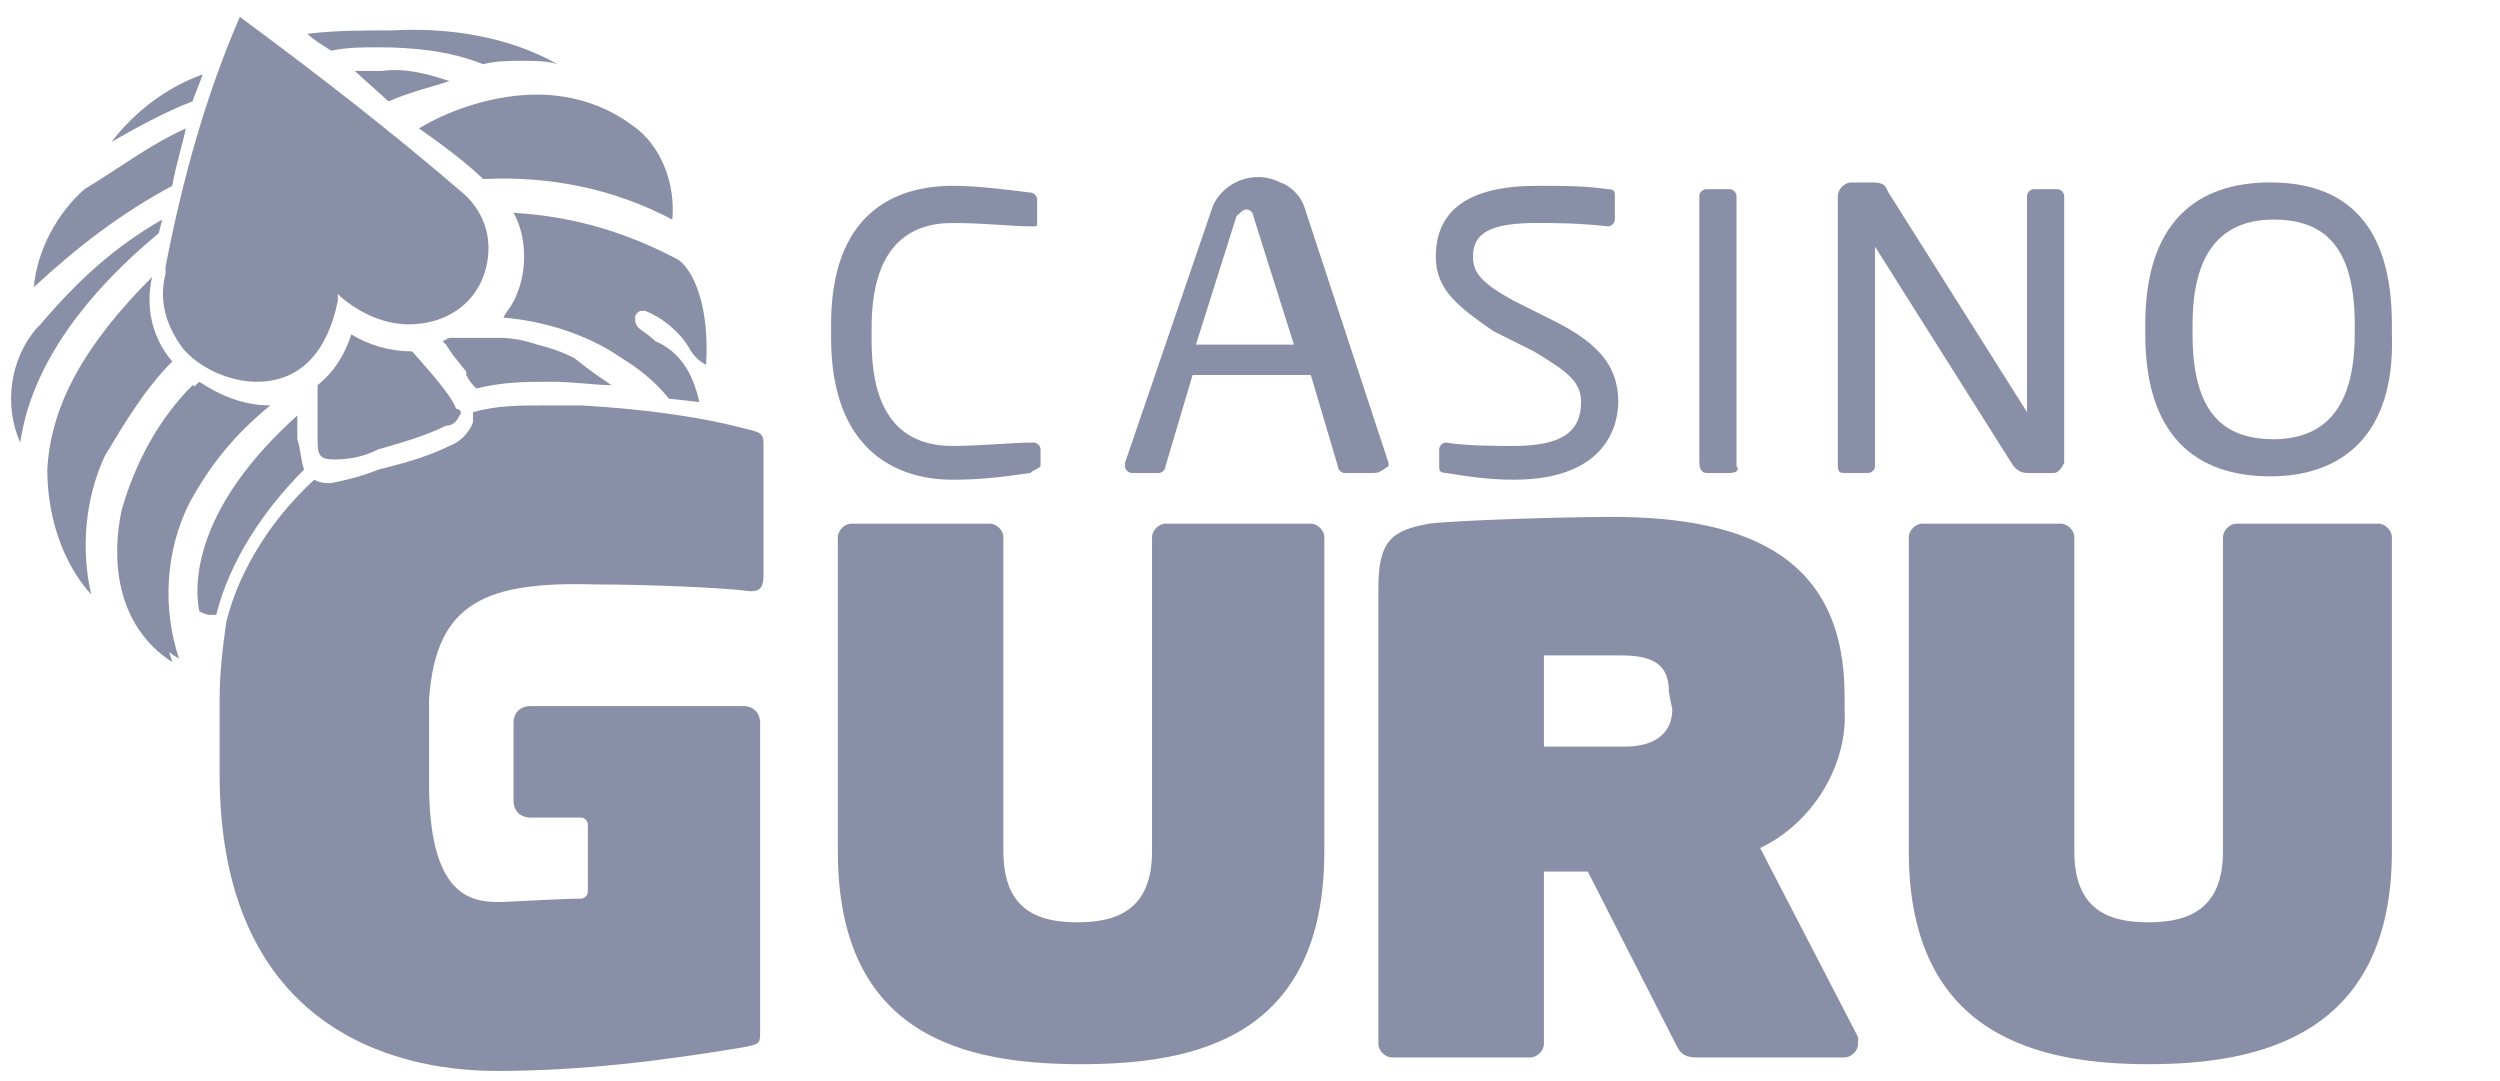
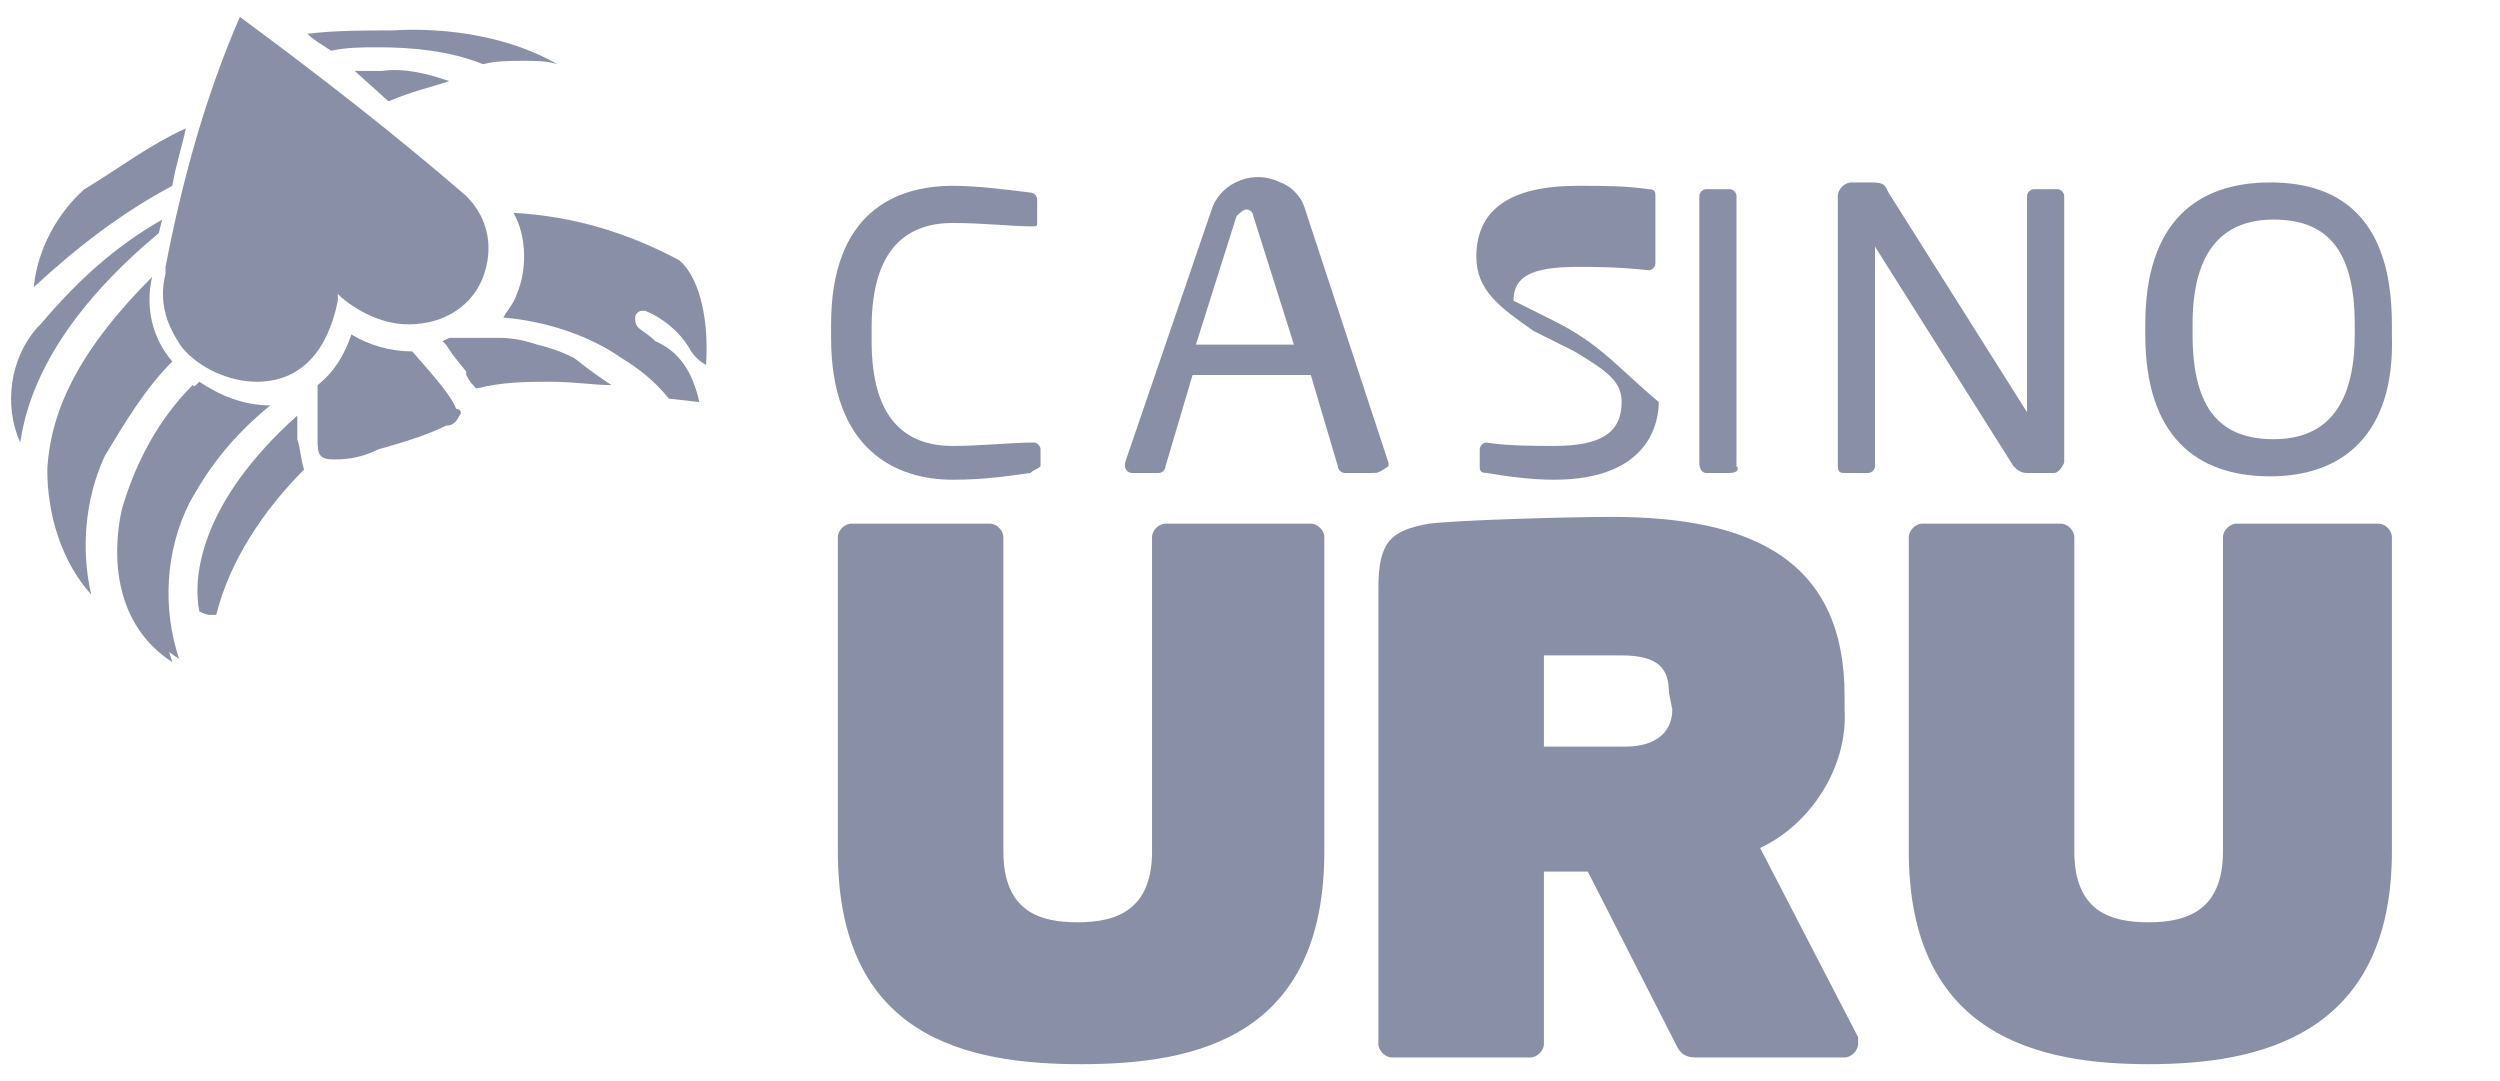
<svg xmlns="http://www.w3.org/2000/svg" version="1.1" id="Layer_1" x="0px" y="0px" viewBox="0 0 74 32" style="enable-background:new 0 0 74 32;" xml:space="preserve">
  <style type="text/css">
	.st0{fill:#8A8FA8;}
</style>
  <g>
    <path class="st0" d="M30.5,14c-0.7,0.1-1.4,0.2-2.3,0.2c-1.7,0-3.6-0.9-3.6-4.2V9.6c0-3.3,1.9-4.1,3.6-4.1c0.7,0,1.5,0.1,2.3,0.2   c0.1,0,0.2,0.1,0.2,0.2v0.7c0,0.1,0,0.1-0.2,0.1l0,0c-0.5,0-1.4-0.1-2.3-0.1c-1.3,0-2.4,0.7-2.4,3.1v0.4c0,2.3,1,3.1,2.4,3.1   c0.8,0,1.8-0.1,2.3-0.1h0.1c0.1,0,0.2,0.1,0.2,0.2l0,0v0.5C30.7,13.9,30.6,13.9,30.5,14z" />
    <path class="st0" d="M40.6,14h-0.8c-0.1,0-0.2-0.1-0.2-0.2l-0.8-2.7h-3.5l-0.8,2.7c0,0.1-0.1,0.2-0.2,0.2h-0.8   c-0.1,0-0.2-0.1-0.2-0.2l0,0v-0.1l2.6-7.6c0.3-0.7,1.2-1.1,2-0.7c0.3,0.1,0.6,0.4,0.7,0.7l2.5,7.6v0.1C40.8,14,40.8,14,40.6,14z    M37.1,6.4c0-0.1-0.1-0.2-0.2-0.2c-0.1,0-0.2,0.1-0.3,0.2l-1.2,3.8h2.9L37.1,6.4z" />
    <path class="st0" d="M51.2,14h-0.7c-0.1,0-0.2-0.1-0.2-0.3V5.8c0-0.1,0.1-0.2,0.2-0.2l0,0h0.7c0.1,0,0.2,0.1,0.2,0.2l0,0v8   C51.5,13.9,51.4,14,51.2,14z" />
    <path class="st0" d="M60.8,14H60c-0.2,0-0.3-0.1-0.4-0.2l-4.1-6.5l0,0l0,0v6.5c0,0.1-0.1,0.2-0.2,0.2h-0.7c-0.1,0-0.2,0-0.2-0.2v-8   c0-0.2,0.2-0.4,0.4-0.4l0,0h0.6c0.4,0,0.4,0.1,0.5,0.3l4.1,6.5l0,0l0,0V5.8c0-0.1,0.1-0.2,0.2-0.2l0,0h0.7c0.1,0,0.2,0.1,0.2,0.2   l0,0v7.9C61,13.9,60.9,14,60.8,14z" />
    <path class="st0" d="M67.2,14.1c-2.2,0-3.7-1.2-3.7-4.2V9.6c0-3,1.5-4.2,3.7-4.2c2.2,0,3.6,1.2,3.6,4.2v0.3   C70.9,12.9,69.3,14.1,67.2,14.1z M69.7,9.6c0-2.3-0.9-3.1-2.4-3.1c-1.4,0-2.4,0.8-2.4,3.1v0.3c0,2.3,0.9,3.1,2.4,3.1   c1.4,0,2.4-0.8,2.4-3.1V9.6z" />
-     <path class="st0" d="M46,9.5l-1.2-0.6c-0.9-0.5-1.2-0.8-1.2-1.3c0-0.7,0.5-1,1.9-1c0.5,0,1.2,0,2.1,0.1l0,0c0.1,0,0.2-0.1,0.2-0.2   l0,0V5.8c0-0.1,0-0.2-0.2-0.2c-0.7-0.1-1.3-0.1-2.1-0.1c-2,0-3,0.7-3,2.1c0,1,0.7,1.5,1.7,2.2l1.2,0.6c1,0.6,1.4,0.9,1.4,1.5   c0,0.9-0.6,1.3-2,1.3c-0.5,0-1.4,0-2-0.1l0,0c-0.1,0-0.2,0.1-0.2,0.2l0,0v0.5c0,0.1,0,0.2,0.2,0.2l0,0c0.6,0.1,1.3,0.2,2,0.2   c2.9,0,3.1-1.8,3.1-2.3C47.9,10.9,47.4,10.2,46,9.5z" />
+     <path class="st0" d="M46,9.5l-1.2-0.6c0-0.7,0.5-1,1.9-1c0.5,0,1.2,0,2.1,0.1l0,0c0.1,0,0.2-0.1,0.2-0.2   l0,0V5.8c0-0.1,0-0.2-0.2-0.2c-0.7-0.1-1.3-0.1-2.1-0.1c-2,0-3,0.7-3,2.1c0,1,0.7,1.5,1.7,2.2l1.2,0.6c1,0.6,1.4,0.9,1.4,1.5   c0,0.9-0.6,1.3-2,1.3c-0.5,0-1.4,0-2-0.1l0,0c-0.1,0-0.2,0.1-0.2,0.2l0,0v0.5c0,0.1,0,0.2,0.2,0.2l0,0c0.6,0.1,1.3,0.2,2,0.2   c2.9,0,3.1-1.8,3.1-2.3C47.9,10.9,47.4,10.2,46,9.5z" />
    <path class="st0" d="M38.6,15.5h-4.1c-0.2,0-0.4,0.2-0.4,0.4v9.3c0,1.7-1,2.1-2.2,2.1c-1.1,0-2.2-0.3-2.2-2.1v-9.3   c0-0.2-0.2-0.4-0.4-0.4h-4.1c-0.2,0-0.4,0.2-0.4,0.4v9.3c0,5.5,3.8,6.3,7.2,6.3s7.2-0.8,7.2-6.3v-9.3c0-0.2-0.2-0.4-0.4-0.4   C38.7,15.5,38.6,15.5,38.6,15.5z" />
    <path class="st0" d="M70.3,15.5h-4.1c-0.2,0-0.4,0.2-0.4,0.4v9.3c0,1.7-1,2.1-2.2,2.1c-1.1,0-2.2-0.3-2.2-2.1v-9.3   c0-0.2-0.2-0.4-0.4-0.4l0,0h-4.1c-0.2,0-0.4,0.2-0.4,0.4v9.3c0,5.5,3.9,6.3,7.1,6.3s7.2-0.8,7.2-6.3v-9.3c0-0.2-0.2-0.4-0.4-0.4   C70.3,15.5,70.3,15.5,70.3,15.5z" />
    <path class="st0" d="M55,30.7l-2.9-5.6c1.5-0.7,2.6-2.4,2.5-4.1v-0.4c0-4-2.7-5.3-6.9-5.3c-1.4,0-4.6,0.1-5.4,0.2   c-1.1,0.2-1.5,0.5-1.5,1.9v13.5c0,0.2,0.2,0.4,0.4,0.4h4.1c0.2,0,0.4-0.2,0.4-0.4v-5.1h1.3l2.6,5.1c0.1,0.2,0.2,0.4,0.6,0.4h4.4   c0.2,0,0.4-0.2,0.4-0.4l0,0C55,30.8,55,30.7,55,30.7z M49.5,21c0,0.6-0.4,1.1-1.4,1.1h-2.4v-2.7H48c1.1,0,1.4,0.4,1.4,1.1L49.5,21z   " />
-     <path class="st0" d="M17.7,17.3c1.5,0,3.8,0.1,4.5,0.2c0.3,0,0.4-0.1,0.4-0.5v-3.8c0-0.3,0-0.4-0.5-0.5c-1.5-0.4-3.2-0.6-4.9-0.7   c-0.3,0-0.7,0-1.1,0c-0.7,0-1.4,0-2.1,0.2l0,0c0,0.1,0,0.2,0,0.3c-0.1,0.3-0.4,0.6-0.7,0.7c-0.6,0.3-1.3,0.5-2.1,0.7   c-0.5,0.2-0.9,0.3-1.4,0.4c-0.2,0-0.3,0-0.5-0.1c-1.2,1.1-2.2,2.6-2.6,4.2c-0.1,0.7-0.2,1.5-0.2,2.3v2.2c0,7.4,5,8.8,8.2,8.8   c2.5,0,4.9-0.3,7.3-0.7c0.5-0.1,0.5-0.1,0.5-0.5v-9.1c0-0.3-0.2-0.5-0.5-0.5h-6.3c-0.3,0-0.5,0.2-0.5,0.5v2.3   c0,0.3,0.2,0.5,0.5,0.5h1.5c0.1,0,0.2,0.1,0.2,0.2v2c0,0.1-0.1,0.2-0.2,0.2c-0.6,0-2.2,0.1-2.4,0.1c-0.8,0-2.1-0.1-2.1-3.5v-2.5   C12.9,17.8,14.4,17.2,17.7,17.3z" />
    <path class="st0" d="M9,13.9c-1.2,1.2-2.2,2.7-2.6,4.3c0,0-0.1,0-0.2,0s-0.3-0.1-0.3-0.1c-0.2-1,0-3.2,2.9-5.8v0.5l0,0V13   C8.9,13.3,8.9,13.6,9,13.9z" />
-     <path class="st0" d="M6,2.2C5.9,2.5,5.8,2.7,5.7,3C4.9,3.3,4,3.8,3.3,4.2C4,3.3,4.9,2.6,6,2.2z" />
    <path class="st0" d="M16.5,1.9c-0.3-0.1-0.7-0.1-1-0.1c-0.4,0-0.8,0-1.2,0.1c-1-0.4-2.1-0.5-3.1-0.5c-0.5,0-0.9,0-1.4,0.1   C9.5,1.3,9.3,1.2,9.1,1c0.8-0.1,1.7-0.1,2.5-0.1C13.3,0.8,15.1,1.1,16.5,1.9z" />
    <path class="st0" d="M13.3,2.4c-0.6,0.2-1.1,0.3-1.8,0.6l-1-0.9h0.8C12,2,12.7,2.2,13.3,2.4z" />
-     <path class="st0" d="M19.9,6.5c-1.7-0.9-3.6-1.3-5.6-1.2c-0.3-0.3-0.9-0.8-1.9-1.5c1-0.6,2.3-1,3.5-1c1,0,2,0.3,2.8,0.9   C19.6,4.3,20,5.5,19.9,6.5z" />
    <path class="st0" d="M3.1,13.5c-0.6,1.3-0.7,2.8-0.4,4.1c-0.9-1-1.3-2.4-1.3-3.7c0.1-1.9,1.1-3.7,3.1-5.7C4.3,9.1,4.5,10,5.1,10.7   C4.3,11.5,3.7,12.5,3.1,13.5z" />
    <path class="st0" d="M20.9,10.8c-0.2-0.1-0.4-0.3-0.5-0.5c-0.3-0.5-0.8-0.9-1.3-1.1H19c-0.1,0-0.2,0.1-0.2,0.2c0,0.1,0,0.2,0.1,0.3   c0.1,0.1,0.3,0.2,0.5,0.4c0.7,0.3,1.1,0.9,1.3,1.8l0,0l-0.9-0.1c-0.4-0.5-0.9-0.9-1.4-1.2c-1-0.7-2.3-1.1-3.5-1.2   c0.1-0.2,0.3-0.4,0.4-0.7c0.3-0.7,0.3-1.7-0.1-2.4c1.8,0.1,3.4,0.6,4.9,1.4C20.6,8.1,21,9.2,20.9,10.8z" />
    <path class="st0" d="M18.1,11.4L18.1,11.4c-0.5,0-1.1-0.1-1.8-0.1c-0.7,0-1.4,0-2.2,0.2c-0.1-0.1-0.2-0.2-0.3-0.4V11l-0.4-0.5   l-0.2-0.3l-0.1-0.1l0,0l0.2-0.1H14c0.3,0,0.5,0,0.8,0c0.4,0,0.8,0.1,1.1,0.2c0.4,0.1,0.7,0.2,1.1,0.4C17.5,11,17.8,11.2,18.1,11.4z   " />
    <path class="st0" d="M5.5,3.8C5.4,4.3,5.2,4.9,5.1,5.5C3.6,6.3,2.3,7.3,1,8.5c0.1-1.1,0.7-2.2,1.5-2.9C3.5,5,4.4,4.3,5.5,3.8z" />
    <path class="st0" d="M4.8,6.5L4.7,6.9c-2.4,2-3.8,4.1-4.1,6.2C0.1,12,0.3,10.6,1.1,9.7l0.1-0.1l0,0C2.3,8.3,3.4,7.3,4.8,6.5z" />
    <path class="st0" d="M5.6,14.9c-0.7,1.4-0.8,3.1-0.3,4.6c-1.8-1.1-1.9-3.1-1.5-4.5c0.4-1.3,1-2.7,2.1-3.7c0.6,0.4,1.3,0.7,2.1,0.7   C6.9,12.9,6.2,13.8,5.6,14.9z" />
    <path class="st0" d="M13.6,12.3c-0.1,0.2-0.2,0.3-0.4,0.3c-0.6,0.3-1.3,0.5-2,0.7l0,0c-0.4,0.2-0.8,0.3-1.3,0.3   c-0.1,0-0.3,0-0.4-0.1c-0.1-0.1-0.1-0.3-0.1-0.5c0-0.1,0-0.1,0-0.2c0-0.1,0-0.3,0-0.6v-0.8c0.5-0.4,0.8-0.9,1-1.5   c0.5,0.3,1.1,0.5,1.8,0.5c0.8,0.9,1.2,1.4,1.3,1.7C13.6,12.1,13.7,12.2,13.6,12.3z" />
    <path class="st0" d="M14.3,8.2c-0.3,0.8-1.1,1.4-2.2,1.4c-0.7,0-1.4-0.3-2-0.8L10,8.7v0.2c-0.3,1.5-1.1,2.4-2.4,2.4   c-0.8,0-1.7-0.4-2.2-1C4.9,9.6,4.7,8.9,4.9,8.1V7.9c0.5-2.6,1.2-5.1,2.2-7.4c2.3,1.7,4.5,3.4,6.7,5.3C14.5,6.5,14.6,7.4,14.3,8.2z" />
    <path class="st0" d="M7.8,12.1c-0.7,0-1.4-0.3-2.1-0.7c-1,1-1.7,2.3-2.1,3.7c-0.3,1.4-0.2,3.4,1.5,4.5c-0.5-1.5-0.4-3.2,0.3-4.6   C6.1,13.8,6.9,12.9,7.8,12.1z" />
  </g>
</svg>